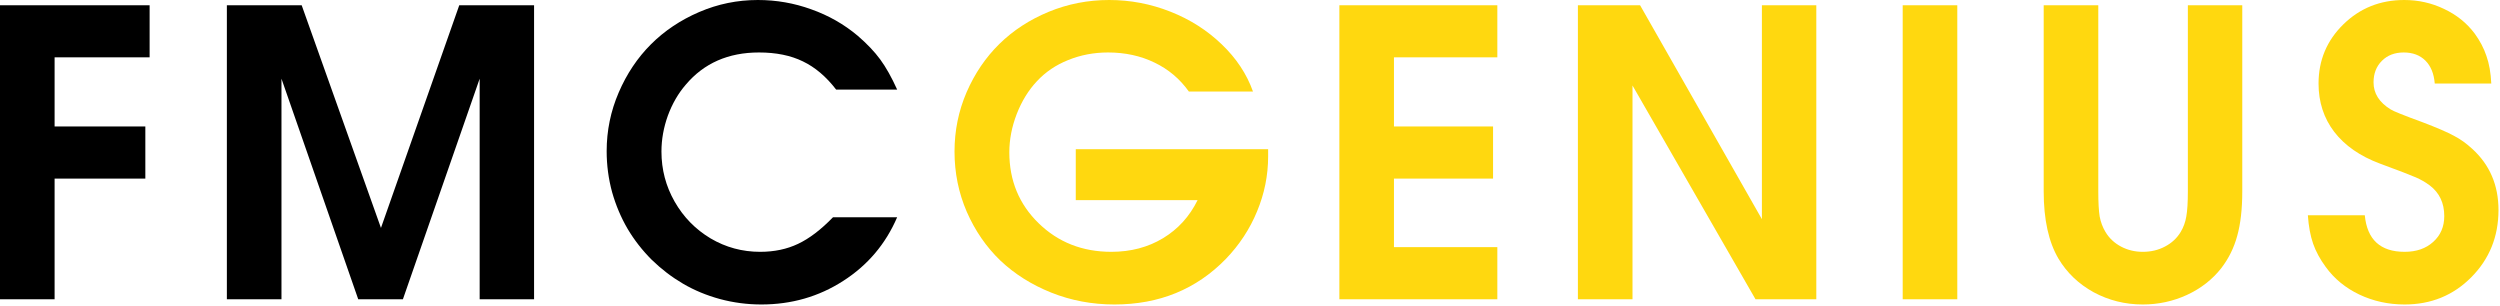
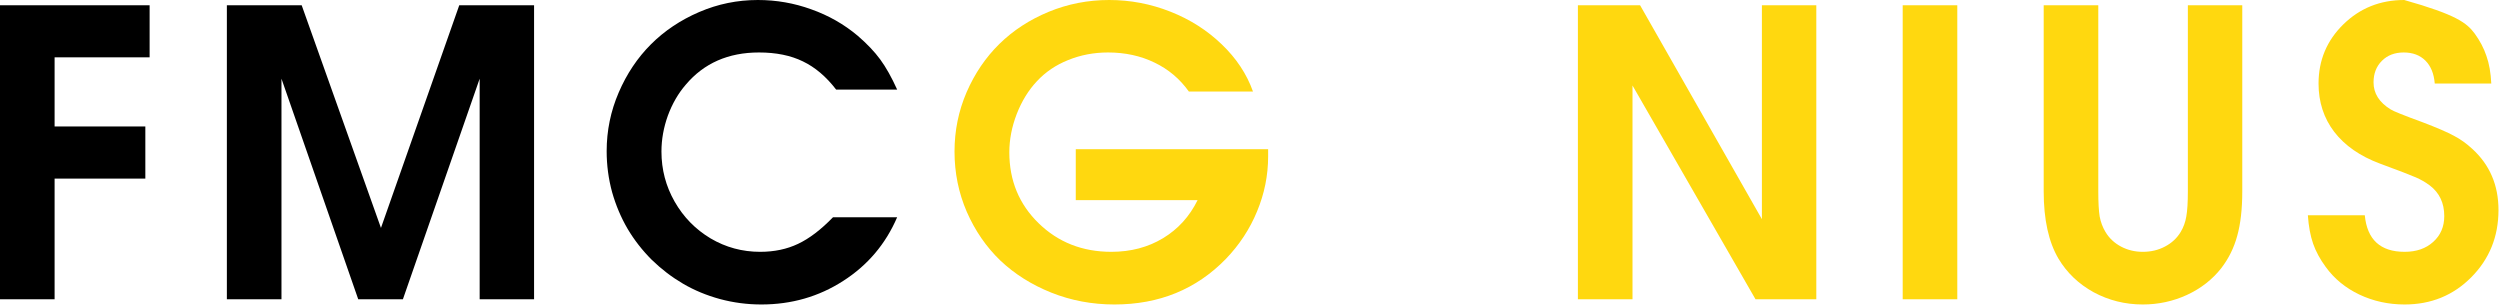
<svg xmlns="http://www.w3.org/2000/svg" width="229" height="28" viewBox="0 0 229 28" fill="none">
  <path d="M0 27.41C0 27.41 0 18.433 0 0.481C0 0.481 4.568 0.481 13.705 0.481C13.705 0.481 13.705 2.071 13.705 5.251C13.705 5.251 10.804 5.251 5.001 5.251C5.001 5.251 5.001 7.363 5.001 11.587C5.001 11.587 7.772 11.587 13.313 11.587C13.313 11.587 13.313 13.177 13.313 16.357C13.313 16.357 10.543 16.357 5.001 16.357C5.001 16.357 5.001 20.041 5.001 27.41C5.001 27.41 3.334 27.41 0 27.41Z" fill="black" />
  <path d="M20.781 27.41C20.781 27.41 20.781 18.433 20.781 0.481C20.781 0.481 23.066 0.481 27.634 0.481C27.634 0.481 30.054 7.28 34.896 20.878C34.896 20.878 37.286 14.079 42.068 0.481C42.068 0.481 44.352 0.481 48.921 0.481C48.921 0.481 48.921 9.457 48.921 27.41C48.921 27.41 47.26 27.41 43.937 27.41C43.937 27.41 43.937 20.676 43.937 7.208C43.937 7.208 41.594 13.942 36.907 27.41C36.907 27.41 35.542 27.41 32.813 27.41C32.813 27.41 30.47 20.676 25.783 7.208C25.783 7.208 25.783 13.942 25.783 27.41C25.783 27.41 24.116 27.41 20.781 27.41Z" fill="black" />
  <path d="M76.305 19.899C76.305 19.899 78.263 19.899 82.179 19.899C81.123 22.355 79.474 24.301 77.231 25.736C75 27.172 72.502 27.89 69.738 27.89C68.444 27.89 67.181 27.724 65.947 27.392C64.725 27.059 63.597 26.591 62.565 25.986C61.533 25.381 60.578 24.651 59.7 23.797C58.833 22.93 58.098 21.987 57.492 20.966C56.887 19.934 56.413 18.813 56.069 17.603C55.736 16.381 55.57 15.129 55.57 13.847C55.57 11.972 55.938 10.181 56.674 8.472C57.409 6.763 58.394 5.292 59.628 4.058C60.862 2.824 62.334 1.839 64.042 1.103C65.751 0.368 67.543 0 69.417 0C71.114 0 72.746 0.285 74.312 0.854C75.89 1.412 77.308 2.219 78.566 3.275C79.42 4.011 80.108 4.734 80.63 5.446C81.153 6.158 81.669 7.078 82.179 8.205H76.59C75.677 7.019 74.662 6.158 73.547 5.624C72.431 5.078 71.091 4.806 69.524 4.806C66.712 4.806 64.475 5.79 62.814 7.76C62.126 8.555 61.58 9.498 61.177 10.59C60.785 11.682 60.589 12.779 60.589 13.883C60.589 15.532 60.993 17.063 61.8 18.475C62.607 19.887 63.704 21.008 65.092 21.839C66.481 22.657 67.993 23.067 69.631 23.067C70.924 23.067 72.081 22.823 73.102 22.337C74.134 21.851 75.202 21.038 76.305 19.899Z" fill="black" />
  <path d="M98.54 18.332C98.54 18.332 98.54 16.778 98.54 13.669C98.54 13.669 104.414 13.669 116.161 13.669C116.161 13.669 116.161 13.889 116.161 14.328C116.161 16.06 115.823 17.739 115.146 19.365C114.482 20.978 113.527 22.432 112.281 23.725C109.576 26.502 106.176 27.89 102.082 27.89C100.042 27.89 98.113 27.528 96.298 26.804C94.494 26.081 92.94 25.102 91.635 23.868C90.341 22.622 89.315 21.133 88.556 19.4C87.808 17.668 87.434 15.829 87.434 13.883C87.434 11.972 87.802 10.163 88.538 8.454C89.285 6.734 90.288 5.256 91.546 4.022C92.803 2.788 94.305 1.81 96.049 1.086C97.805 0.362 99.656 0 101.602 0C103.536 0 105.405 0.356 107.208 1.068C109.012 1.78 110.578 2.777 111.907 4.058C113.248 5.34 114.203 6.781 114.773 8.383H108.899C108.069 7.22 107.019 6.336 105.749 5.731C104.479 5.114 103.061 4.806 101.495 4.806C100.202 4.806 98.986 5.037 97.846 5.5C96.719 5.951 95.764 6.597 94.981 7.44C94.21 8.258 93.593 9.261 93.13 10.448C92.679 11.622 92.454 12.791 92.454 13.954C92.454 16.541 93.349 18.706 95.141 20.45C96.933 22.195 99.152 23.067 101.798 23.067C103.577 23.067 105.156 22.651 106.532 21.821C107.908 20.99 108.964 19.827 109.7 18.332H98.54Z" fill="#FFD80F" />
-   <path d="M122.686 27.41C122.686 27.41 122.686 18.433 122.686 0.481C122.686 0.481 127.509 0.481 137.156 0.481C137.156 0.481 137.156 2.071 137.156 5.251C137.156 5.251 134 5.251 127.687 5.251C127.687 5.251 127.687 7.363 127.687 11.587C127.687 11.587 130.713 11.587 136.764 11.587C136.764 11.587 136.764 13.177 136.764 16.357C136.764 16.357 133.739 16.357 127.687 16.357C127.687 16.357 127.687 18.451 127.687 22.64C127.687 22.64 130.844 22.64 137.156 22.64C137.156 22.64 137.156 24.23 137.156 27.41C137.156 27.41 132.333 27.41 122.686 27.41Z" fill="#FFD80F" />
  <path d="M144.535 27.41C144.535 27.41 144.535 18.433 144.535 0.481C144.535 0.481 146.434 0.481 150.231 0.481C150.231 0.481 153.951 7.013 161.39 20.077C161.39 20.077 161.39 13.545 161.39 0.481C161.39 0.481 163.052 0.481 166.374 0.481C166.374 0.481 166.374 9.457 166.374 27.41C166.374 27.41 164.517 27.41 160.803 27.41C160.803 27.41 157.048 20.884 149.537 7.831C149.537 7.831 149.537 14.357 149.537 27.41C149.537 27.41 147.869 27.41 144.535 27.41Z" fill="#FFD80F" />
  <path d="M174.287 27.41C174.287 27.41 174.287 18.433 174.287 0.481C174.287 0.481 175.954 0.481 179.288 0.481C179.288 0.481 179.288 9.457 179.288 27.41C179.288 27.41 177.621 27.41 174.287 27.41Z" fill="#FFD80F" />
  <path d="M187.202 0.481C187.202 0.481 188.869 0.481 192.203 0.481C192.203 0.481 192.203 6.164 192.203 17.532C192.203 18.54 192.245 19.305 192.328 19.827C192.423 20.338 192.6 20.812 192.862 21.251C193.206 21.821 193.68 22.266 194.285 22.586C194.891 22.907 195.555 23.067 196.279 23.067C197.026 23.067 197.703 22.907 198.308 22.586C198.925 22.266 199.405 21.821 199.75 21.251C200.011 20.812 200.183 20.338 200.266 19.827C200.361 19.305 200.408 18.54 200.408 17.532V0.481H205.392V17.532C205.392 19.145 205.237 20.504 204.929 21.607C204.632 22.699 204.146 23.684 203.469 24.562C202.651 25.606 201.601 26.425 200.319 27.018C199.049 27.599 197.703 27.89 196.279 27.89C194.665 27.89 193.164 27.516 191.776 26.769C190.399 26.009 189.326 24.983 188.554 23.69C187.653 22.159 187.202 20.106 187.202 17.532V0.481Z" fill="#FFD80F" />
-   <path d="M211.4 19.721C211.4 19.721 213.139 19.721 216.615 19.721C216.829 21.951 218.045 23.067 220.264 23.067C221.344 23.067 222.216 22.764 222.88 22.159C223.557 21.554 223.895 20.765 223.895 19.792C223.895 18.593 223.45 17.656 222.56 16.98C222.157 16.683 221.735 16.44 221.296 16.25C220.869 16.06 219.772 15.639 218.004 14.986C216.188 14.31 214.794 13.343 213.821 12.085C212.86 10.827 212.379 9.35 212.379 7.653C212.379 5.518 213.139 3.708 214.657 2.225C216.176 0.742 218.033 0 220.228 0C221.522 0 222.738 0.273 223.877 0.819C225.016 1.353 225.948 2.1 226.671 3.061C227.158 3.726 227.52 4.414 227.757 5.126C228.006 5.826 228.155 6.668 228.202 7.653H223.023C222.952 6.752 222.667 6.051 222.168 5.553C221.67 5.055 221.006 4.806 220.175 4.806C219.356 4.806 218.692 5.061 218.182 5.571C217.671 6.081 217.416 6.74 217.416 7.547C217.416 8.555 217.938 9.38 218.982 10.021C219.208 10.175 220.181 10.566 221.901 11.195C223.242 11.705 224.203 12.121 224.785 12.441C225.378 12.75 225.936 13.147 226.458 13.634C228.06 15.093 228.861 16.962 228.861 19.24C228.861 21.673 228.03 23.725 226.369 25.398C224.72 27.059 222.685 27.89 220.264 27.89C218.781 27.89 217.398 27.588 216.117 26.982C214.847 26.377 213.821 25.535 213.038 24.455C212.516 23.743 212.13 23.031 211.881 22.319C211.632 21.607 211.472 20.741 211.4 19.721Z" fill="#FFD80F" />
+   <path d="M211.4 19.721C211.4 19.721 213.139 19.721 216.615 19.721C216.829 21.951 218.045 23.067 220.264 23.067C221.344 23.067 222.216 22.764 222.88 22.159C223.557 21.554 223.895 20.765 223.895 19.792C223.895 18.593 223.45 17.656 222.56 16.98C222.157 16.683 221.735 16.44 221.296 16.25C220.869 16.06 219.772 15.639 218.004 14.986C216.188 14.31 214.794 13.343 213.821 12.085C212.86 10.827 212.379 9.35 212.379 7.653C212.379 5.518 213.139 3.708 214.657 2.225C216.176 0.742 218.033 0 220.228 0C225.016 1.353 225.948 2.1 226.671 3.061C227.158 3.726 227.52 4.414 227.757 5.126C228.006 5.826 228.155 6.668 228.202 7.653H223.023C222.952 6.752 222.667 6.051 222.168 5.553C221.67 5.055 221.006 4.806 220.175 4.806C219.356 4.806 218.692 5.061 218.182 5.571C217.671 6.081 217.416 6.74 217.416 7.547C217.416 8.555 217.938 9.38 218.982 10.021C219.208 10.175 220.181 10.566 221.901 11.195C223.242 11.705 224.203 12.121 224.785 12.441C225.378 12.75 225.936 13.147 226.458 13.634C228.06 15.093 228.861 16.962 228.861 19.24C228.861 21.673 228.03 23.725 226.369 25.398C224.72 27.059 222.685 27.89 220.264 27.89C218.781 27.89 217.398 27.588 216.117 26.982C214.847 26.377 213.821 25.535 213.038 24.455C212.516 23.743 212.13 23.031 211.881 22.319C211.632 21.607 211.472 20.741 211.4 19.721Z" fill="#FFD80F" />
</svg>